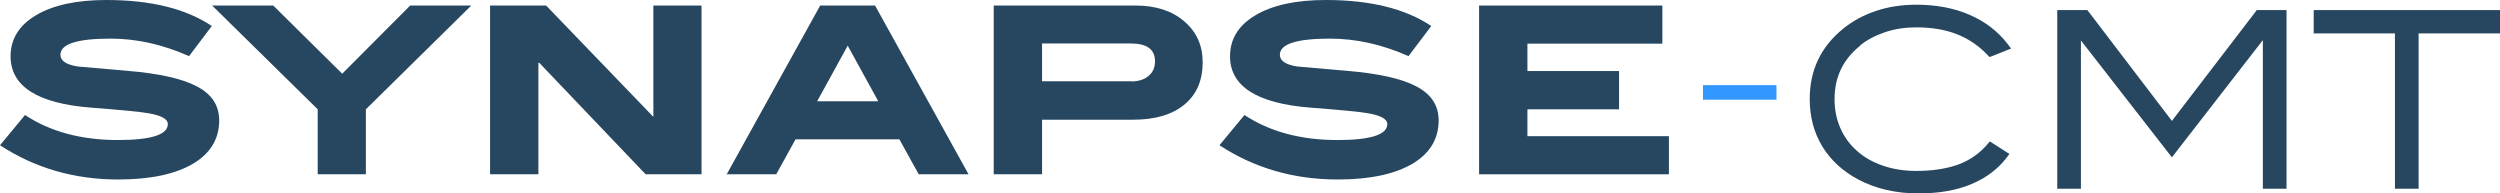
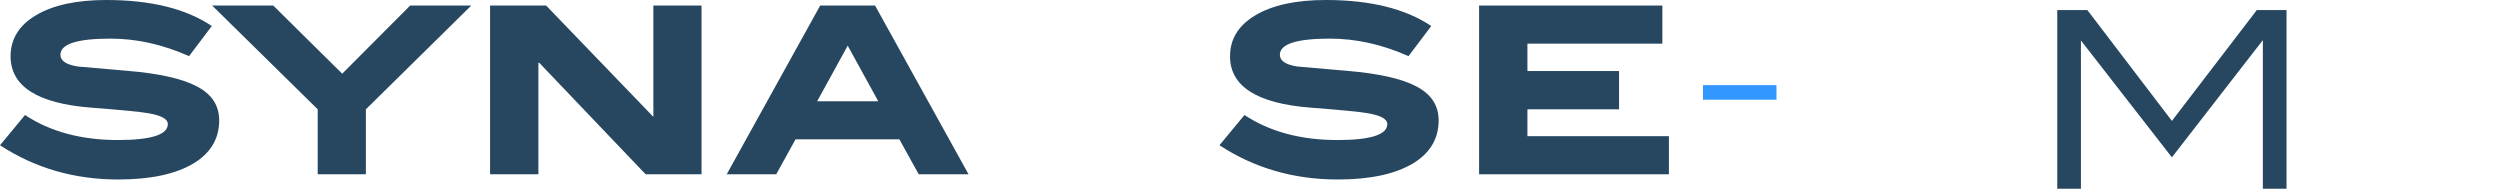
<svg xmlns="http://www.w3.org/2000/svg" width="685" height="53" viewBox="0 0 685 53" fill="none">
  <g clip-path="url(#clip0_104_1265)">
    <path d="M51.872 15.412C44.652 12.192 37.478 10.582 30.304 10.582C21.153 10.582 16.555 12.054 16.555 14.998C16.555 16.654 18.118 17.713 21.291 18.219C25.844 18.633 30.442 19.001 35.041 19.415C43.732 20.151 49.986 21.577 53.895 23.648C57.988 25.764 60.057 28.846 60.057 32.987C60.057 38.002 57.712 41.958 52.975 44.811C48.101 47.709 41.249 49.181 32.374 49.181C20.372 49.181 9.565 46.053 0 39.796L6.852 31.515C13.75 36.069 22.257 38.37 32.328 38.37C41.433 38.37 45.986 36.898 45.986 33.999C45.986 32.619 44.192 31.607 40.559 31.009C38.49 30.641 33.294 30.134 24.924 29.49C10.255 28.34 2.897 23.648 2.897 15.412C2.897 10.72 5.196 6.947 9.841 4.187C14.485 1.426 20.877 0 29.109 0C41.341 0 50.998 2.392 58.034 7.131L51.78 15.412H51.872Z" fill="#274760" />
    <path d="M129.128 1.518L100.249 29.951V47.755H87.051V29.951L58.126 1.518H74.865L93.765 20.197L112.389 1.518H129.128Z" fill="#274760" />
    <path d="M192.219 47.755H176.906L147.751 17.207H147.521V47.755H134.277V1.518H149.637L179.021 32.021V1.518H192.219V47.755Z" fill="#274760" />
    <path d="M265.382 47.755H251.725L246.436 38.186H217.971L212.683 47.755H199.117L224.731 1.518H239.768L265.382 47.755ZM240.642 27.742L232.273 12.514L223.903 27.742H240.642Z" fill="#274760" />
-     <path d="M311.138 1.518C316.656 1.518 321.117 2.944 324.474 5.843C327.877 8.741 329.532 12.468 329.532 17.069C329.532 22.037 327.877 25.902 324.52 28.662C321.163 31.423 316.472 32.803 310.448 32.803H285.524V47.755H272.28V1.518H311.138ZM309.942 22.313C311.92 22.313 313.529 21.807 314.725 20.795C315.921 19.783 316.472 18.449 316.472 16.793C316.472 13.526 314.265 11.916 309.85 11.916H285.524V22.267H309.942V22.313Z" fill="#274760" />
    <path d="M386.002 15.412C378.783 12.192 371.609 10.582 364.435 10.582C355.284 10.582 350.686 12.054 350.686 14.998C350.686 16.654 352.249 17.713 355.422 18.219C359.975 18.633 364.573 19.001 369.172 19.415C377.863 20.151 384.117 21.577 388.026 23.648C392.119 25.764 394.188 28.846 394.188 32.987C394.188 38.002 391.843 41.958 387.106 44.811C382.232 47.709 375.38 49.181 366.505 49.181C354.502 49.181 343.696 46.053 334.131 39.796L340.983 31.515C347.881 36.069 356.388 38.37 366.459 38.37C375.564 38.37 380.116 36.898 380.116 33.999C380.116 32.619 378.323 31.607 374.69 31.009C372.621 30.641 367.424 30.134 359.055 29.49C344.386 28.34 337.028 23.648 337.028 15.412C337.028 10.72 339.327 6.947 343.972 4.187C348.616 1.426 355.008 0 363.24 0C375.472 0 385.129 2.392 392.165 7.131L385.911 15.412H386.002Z" fill="#274760" />
    <path d="M457.28 47.755H405.271V1.518H455.487V11.962H418.514V19.461H443.622V29.951H418.514V37.312H457.28V47.755Z" fill="#274760" />
    <path d="M486.757 27.328H466.615V23.326H486.757" fill="#3298FF" />
-     <path d="M509.703 12.422C511.634 10.858 513.98 9.661 516.601 8.787C519.222 7.913 522.073 7.499 525.016 7.499C529.201 7.499 532.926 8.097 536.099 9.339C539.226 10.536 542.123 12.468 544.606 15.09L545.158 15.642L551.044 13.296L550.124 12.1C547.457 8.603 543.916 5.889 539.64 4.049C535.409 2.208 530.488 1.288 525.062 1.288C521.153 1.288 517.429 1.84 514.026 2.99C510.577 4.141 507.542 5.797 504.966 7.913C498.896 12.836 495.861 19.277 495.861 27.098C495.861 31.975 497.011 36.346 499.31 40.118C501.61 43.891 504.92 46.927 509.151 49.181C513.934 51.712 519.498 53 525.66 53C531.132 53 536.007 52.172 540.007 50.516C544.1 48.813 547.411 46.375 549.848 43.154L550.584 42.188L545.204 38.738L544.56 39.52C542.399 42.05 539.686 43.937 536.558 45.087C533.34 46.237 529.477 46.835 525.062 46.835C521.705 46.835 518.578 46.329 515.819 45.363C513.06 44.397 510.715 43.062 508.783 41.314C506.852 39.612 505.334 37.542 504.277 35.149C503.219 32.757 502.667 30.088 502.667 27.19C502.667 21.117 504.966 16.287 509.749 12.468L509.703 12.422Z" fill="#274760" />
    <path d="M595.098 33.125L572.289 3.22L571.921 2.76H563.689V51.712H570.173V11.088L595.098 43.108L620.022 10.996V51.712H626.506V2.76H618.366L595.098 33.125Z" fill="#274760" />
-     <path d="M633.956 2.76V9.155H656.213V51.712H662.697V9.155H685V2.76H633.956Z" fill="#274760" />
  </g>
  <defs>
    <clipPath id="clip0_104_1265">
      <rect width="685" height="53" fill="white" />
    </clipPath>
  </defs>
</svg>